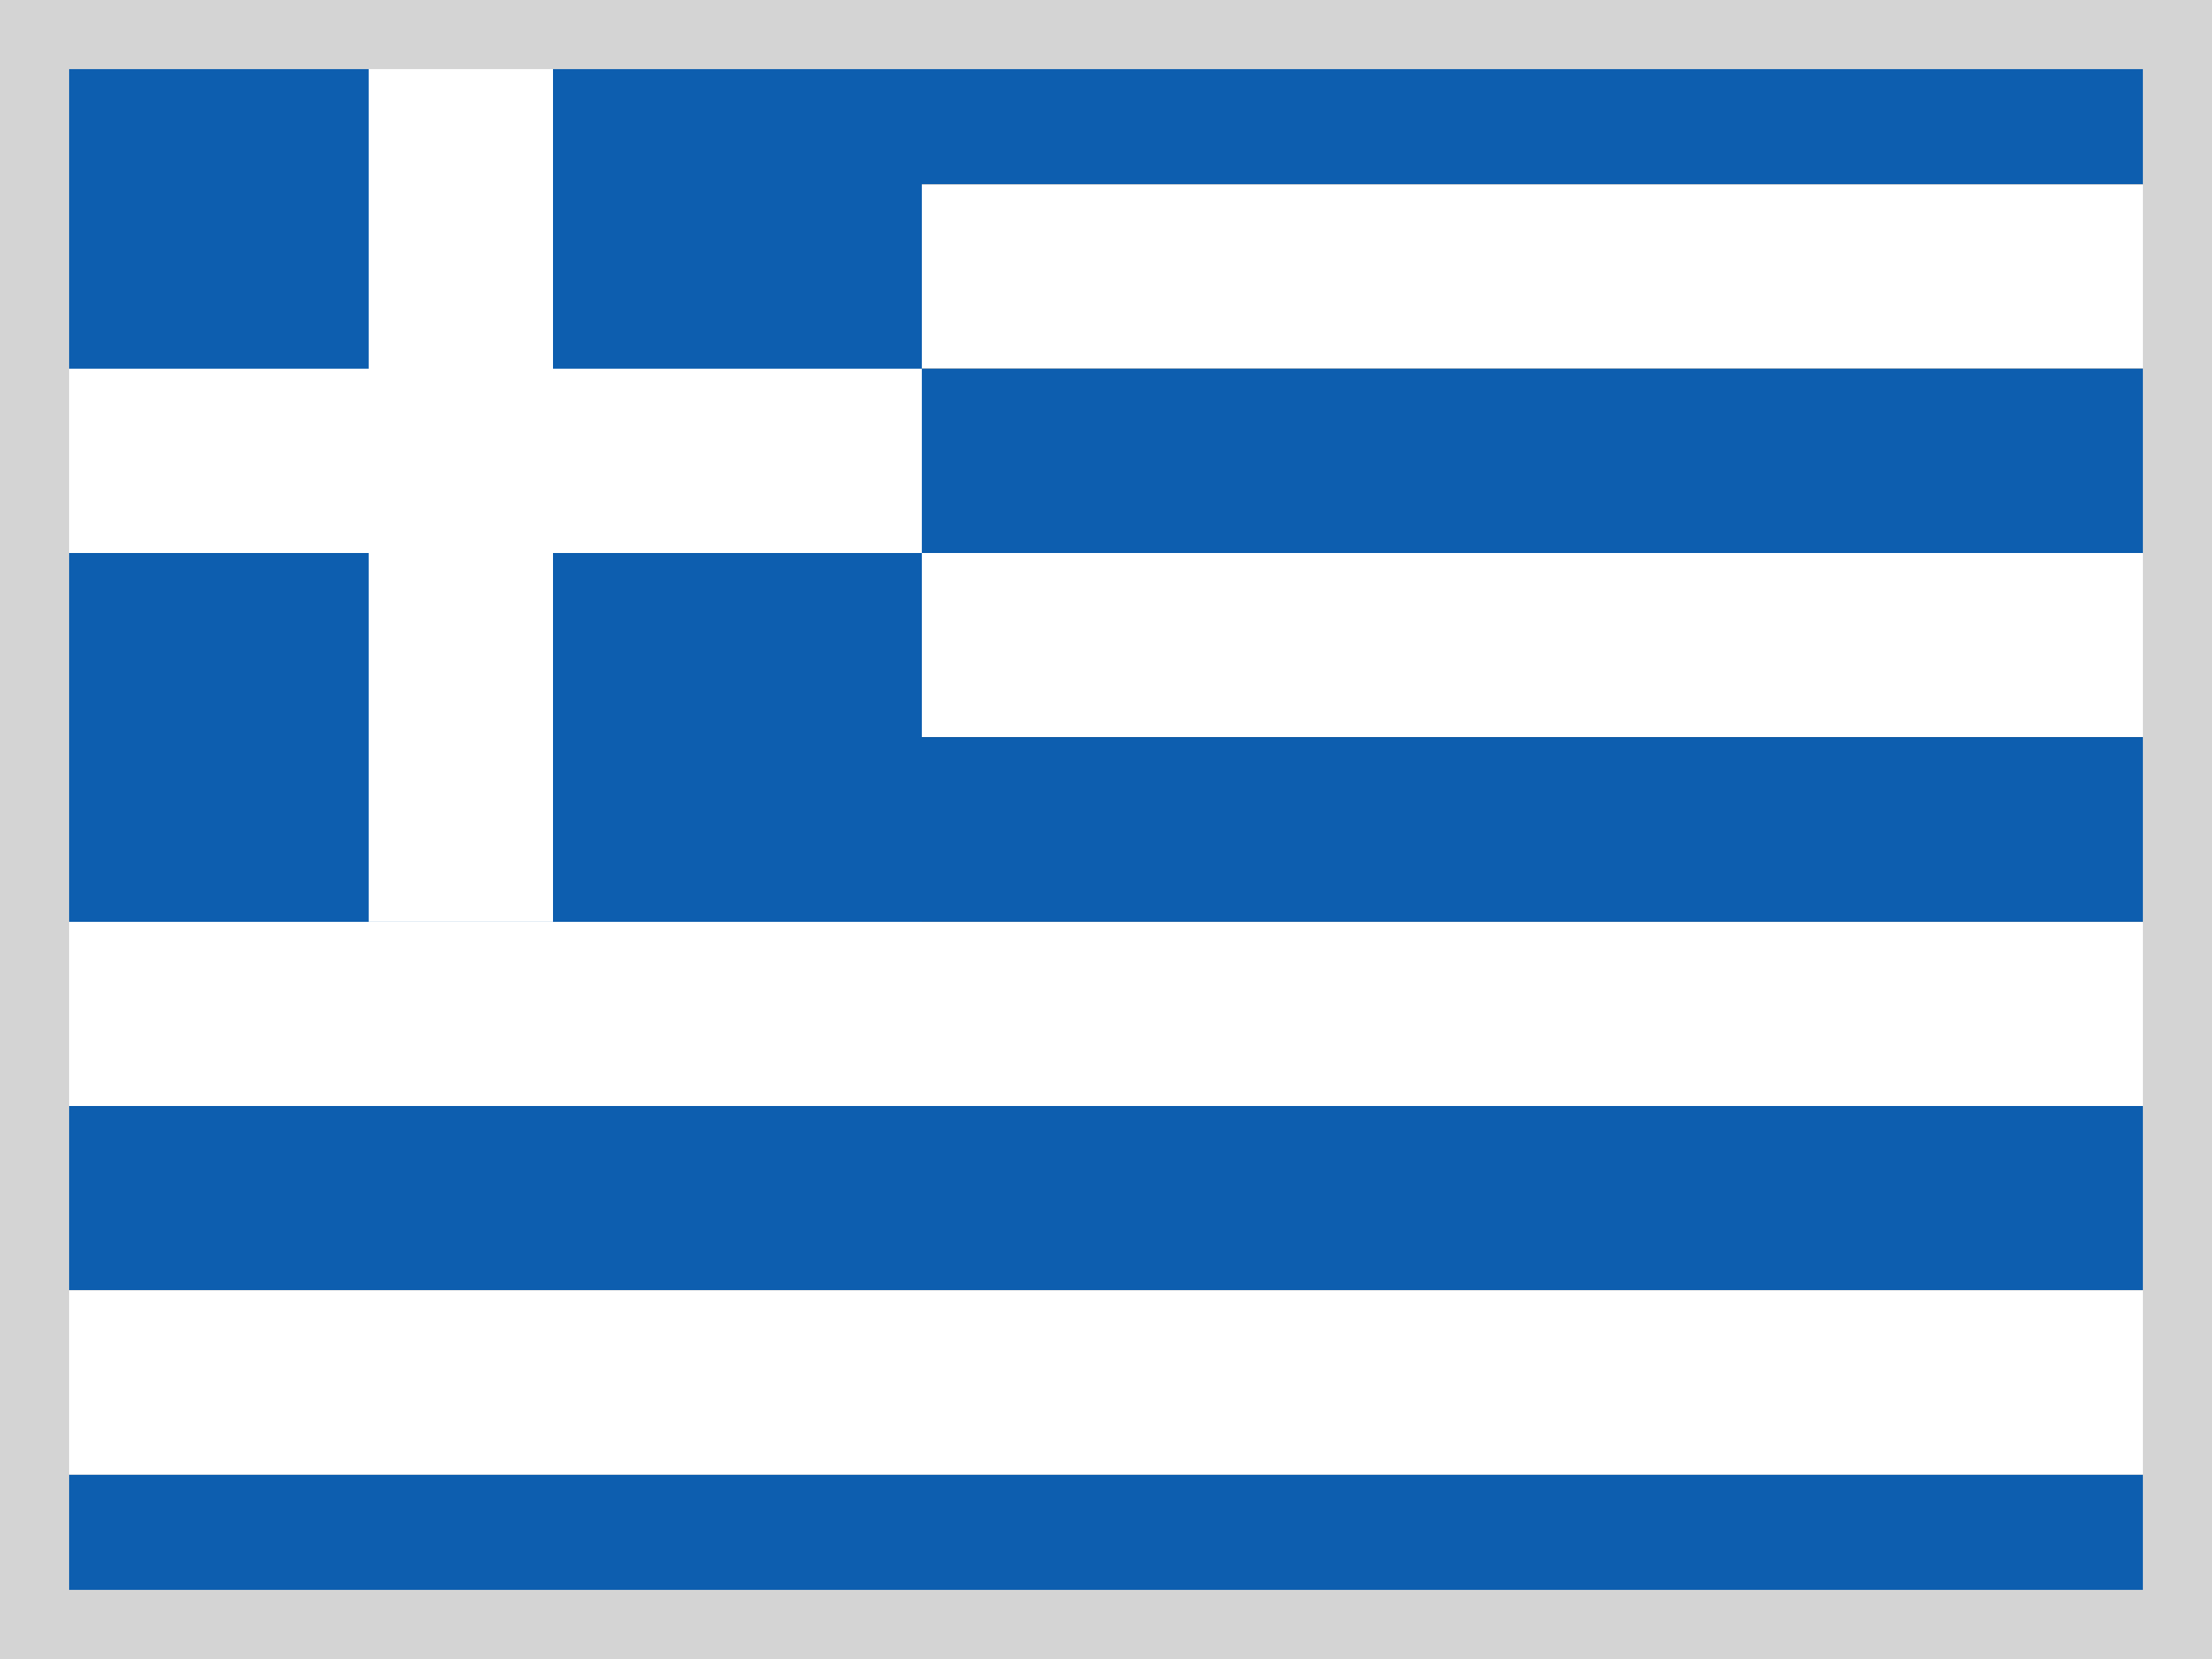
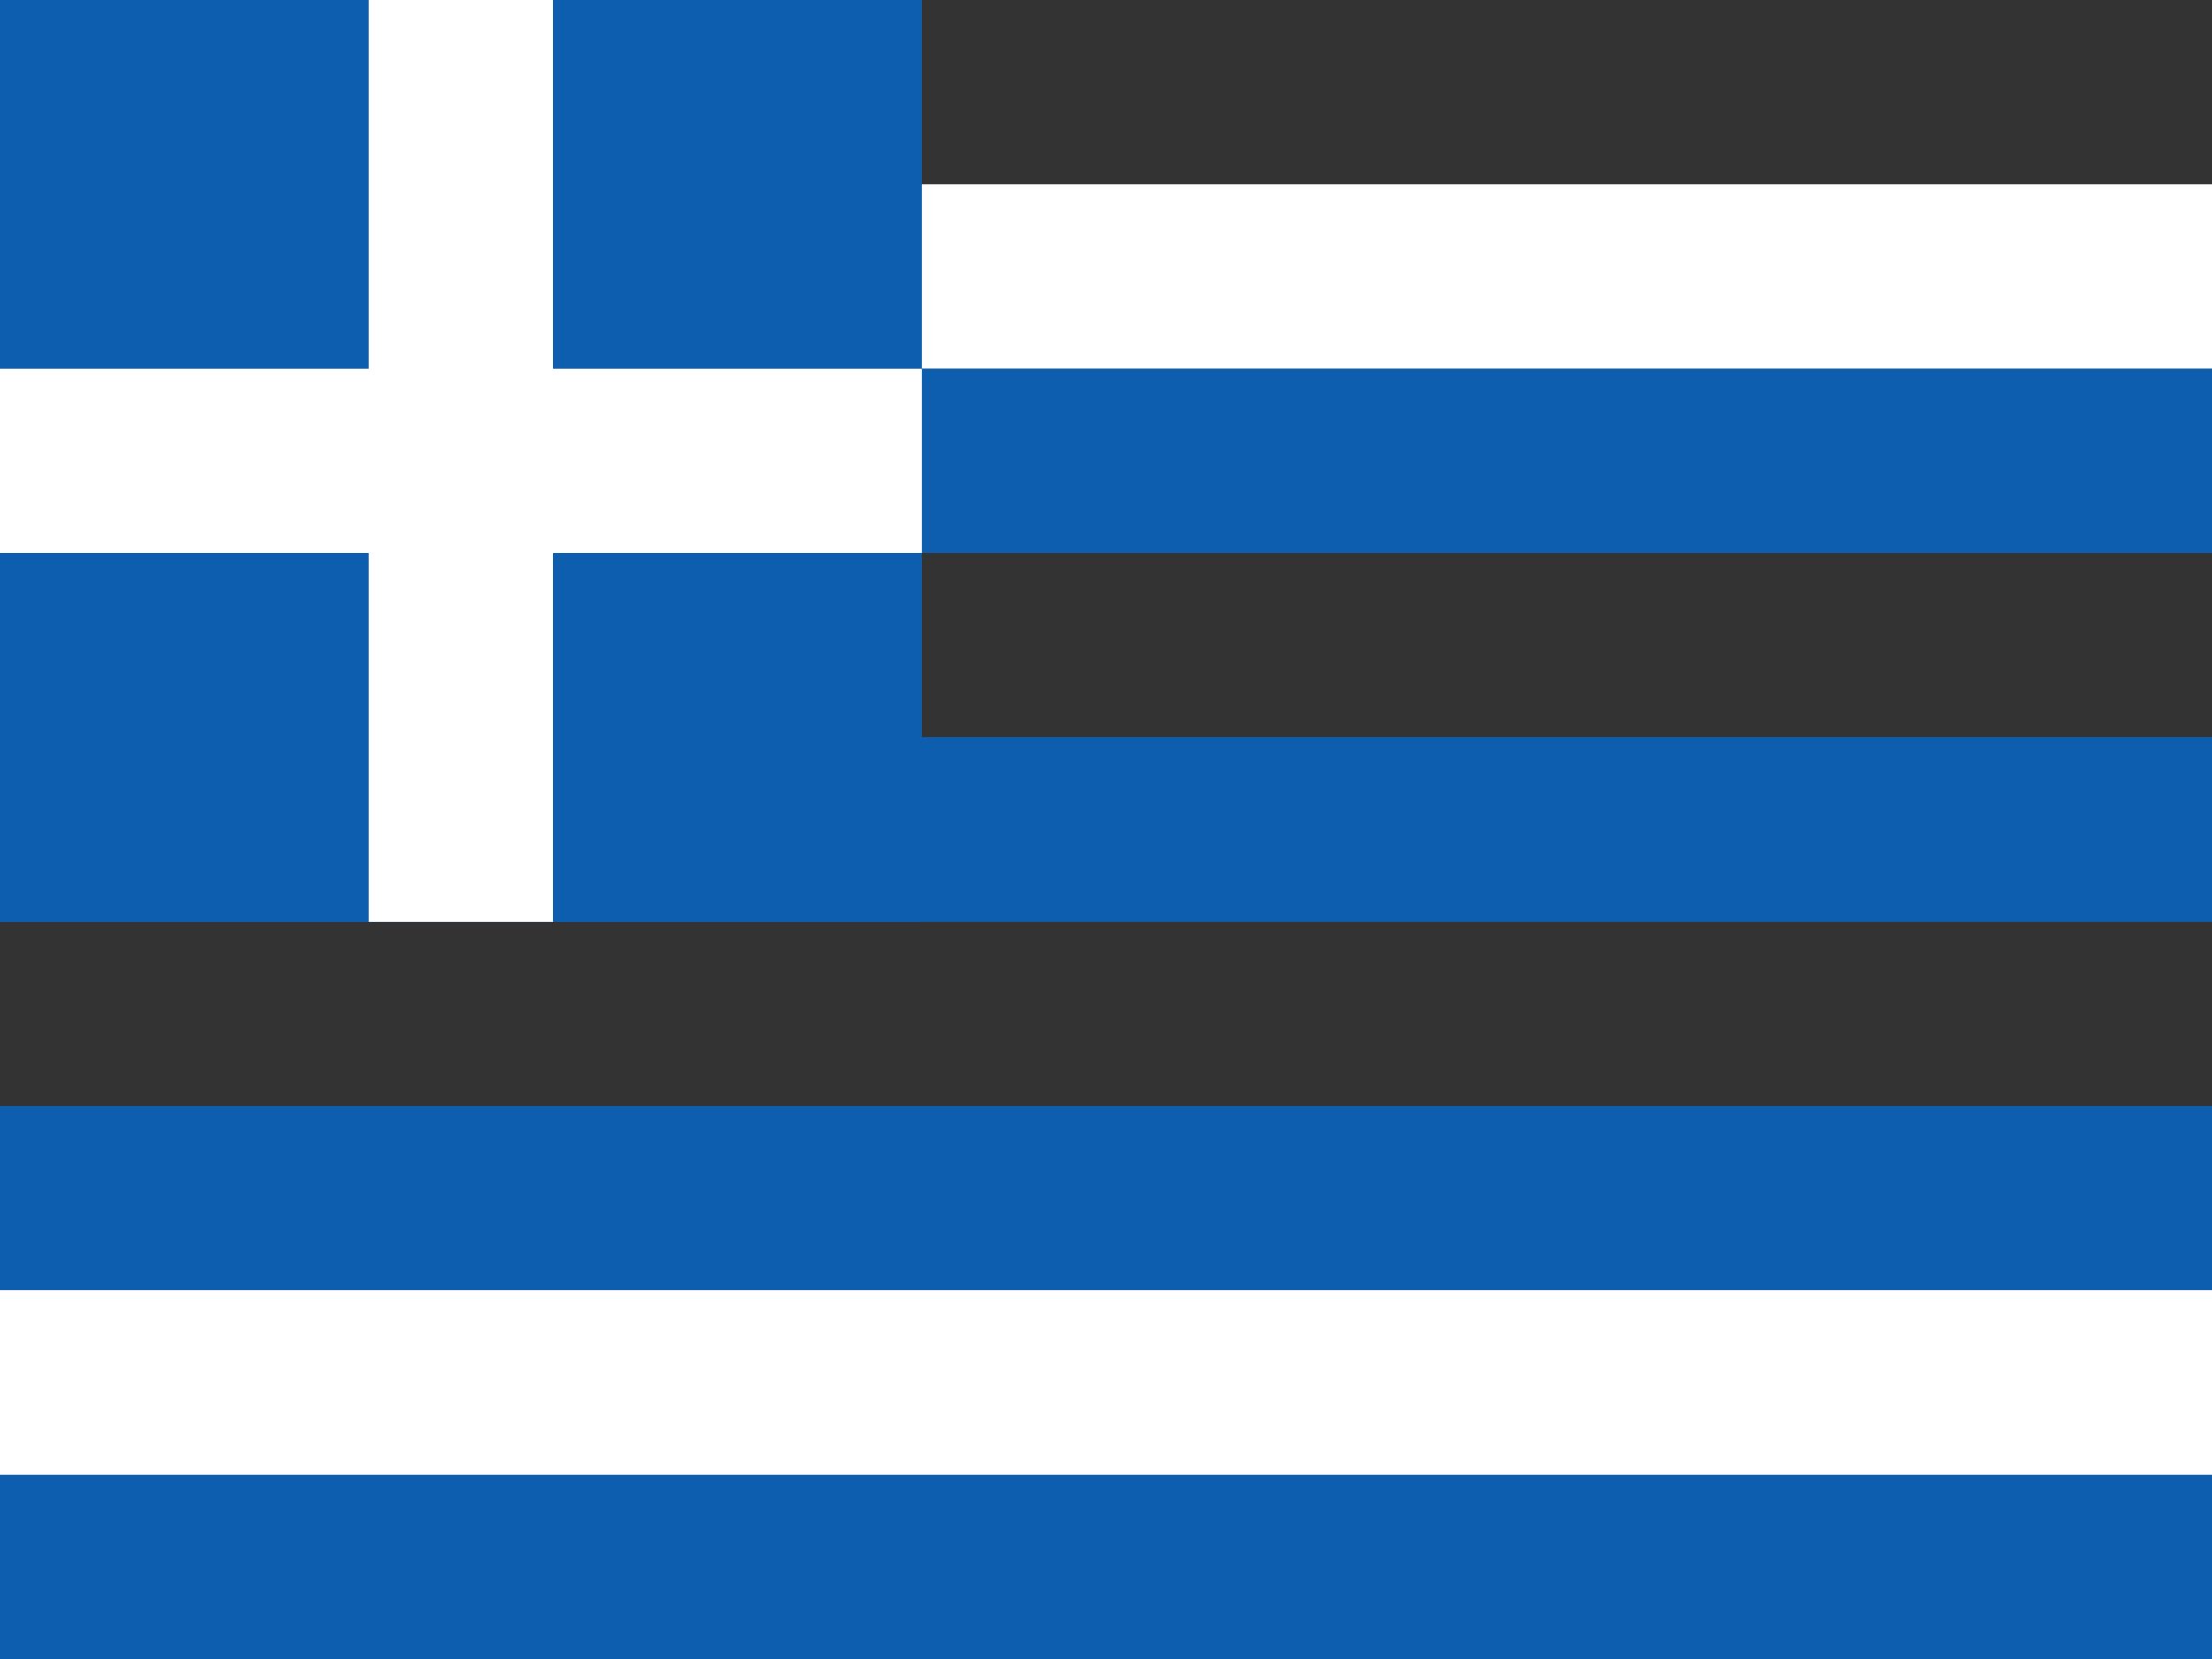
<svg xmlns="http://www.w3.org/2000/svg" width="16px" height="12px" viewBox="0 0 16 12" version="1.1">
  <rect x="0" y="0" width="16" height="12" fill="#333333" stroke="none" />
  <title>greece</title>
  <g id="2023-Changes" stroke="none" stroke-width="1" fill="none" fill-rule="evenodd">
    <g id="language-dropdown" transform="translate(-916, -365)">
      <g id="greece" transform="translate(916, 365)">
        <g id="gr">
-           <polygon id="Path" fill="#0D5EAF" points="0 0 16 0 16 1.333 0 1.333" />
          <polygon id="Path" fill="#FFFFFF" points="0 1.333 16 1.333 16 2.667 0 2.667" />
          <polygon id="Path" fill="#0D5EAF" points="0 2.667 16 2.667 16 4 0 4" />
-           <polygon id="Path" fill="#FFFFFF" points="0 4 16 4 16 5.332 0 5.332" />
          <polygon id="Path" fill="#0D5EAF" fill-rule="nonzero" points="0 0 6.668 0 6.668 6.668 0 6.668" />
          <polygon id="Path" fill="#0D5EAF" points="0 5.332 16 5.332 16 6.668 0 6.668" />
-           <polygon id="Path" fill="#FFFFFF" points="0 6.668 16 6.668 16 8 0 8" />
          <polygon id="Path" fill="#0D5EAF" points="0 8 16 8 16 9.332 0 9.332" />
          <polygon id="Path" fill="#FFFFFF" points="0 9.332 16 9.332 16 10.668 0 10.668" />
          <g id="Group" fill="#FFFFFF">
            <polygon id="Path" points="2.667 0 4 0 4 6.668 2.667 6.668" />
            <polygon id="Path" points="0 2.667 6.668 2.667 6.668 4 0 4" />
          </g>
          <polygon id="Path" fill="#0D5EAF" fill-rule="nonzero" points="0 10.668 16 10.668 16 12 0 12" />
        </g>
-         <rect id="Rectangle-Copy-42" stroke="#D4D4D4" stroke-width="0.5" x="0.25" y="0.25" width="15.5" height="11.5" />
      </g>
    </g>
  </g>
</svg>